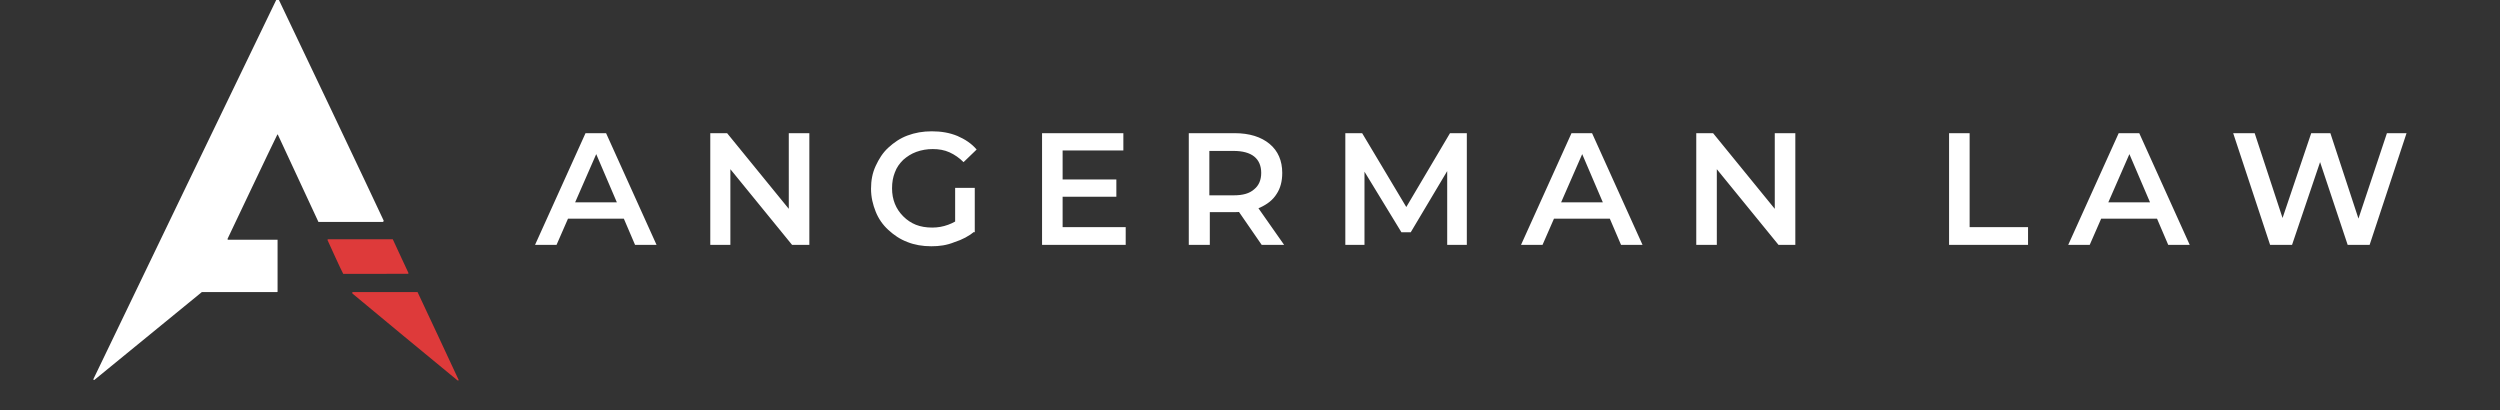
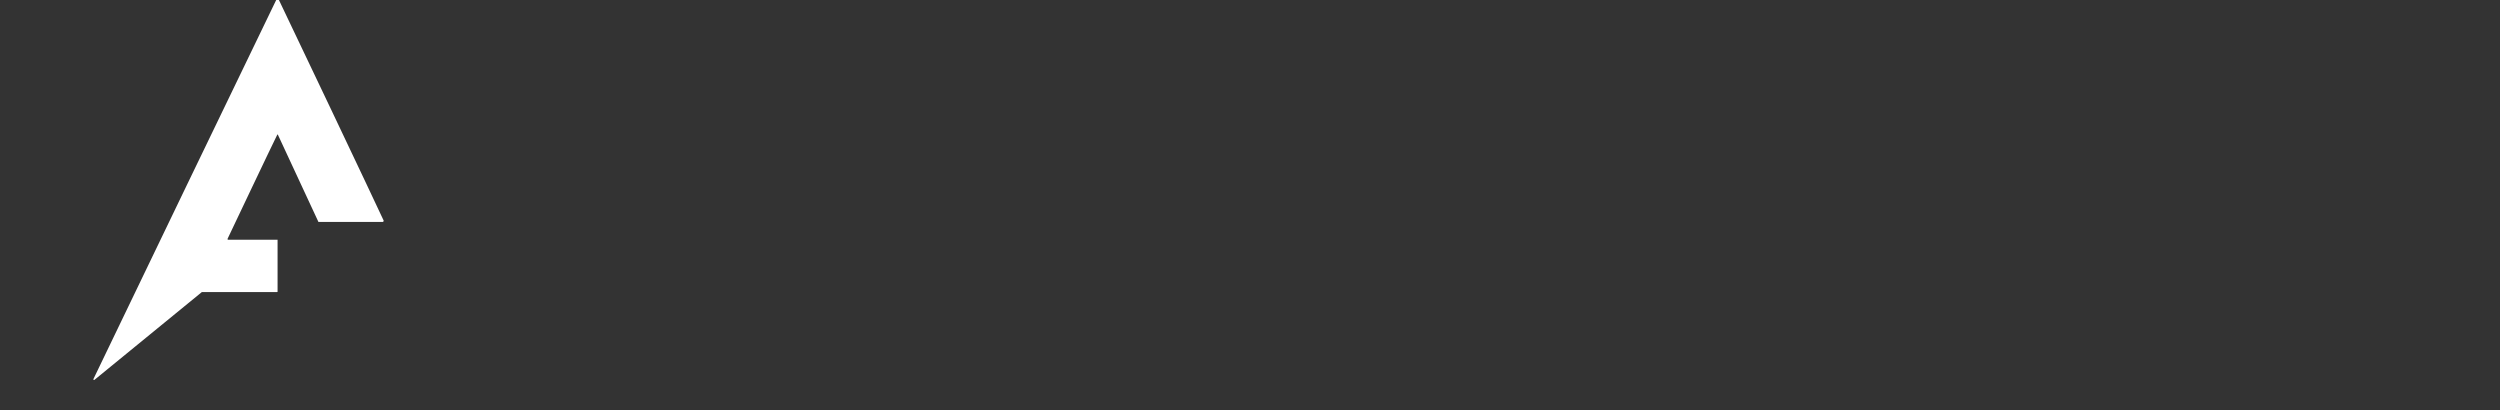
<svg xmlns="http://www.w3.org/2000/svg" version="1.1" id="Layer_1" x="0px" y="0px" viewBox="0 0 535 87.8" style="enable-background:new 0 0 535 87.8;" xml:space="preserve">
  <rect x="0" y="0" width="535" height="87.8" fill="#333333" stroke="none" />
  <style type="text/css">
	.st0{fill-rule:evenodd;clip-rule:evenodd;fill:#DE3A3A;}
	.st1{fill-rule:evenodd;clip-rule:evenodd;fill:#FFFFFF;}
	.st2{fill:#FFFFFF;}
</style>
  <g>
    <g transform="rotate(0 121.181 287.5)">
-       <path class="st0" d="M75.5,62.5c-0.1,0-0.1,0-0.1,0.1c0,0.1,0,0.1,0,0.2c2.5,2.1,19.3,16,22.5,18.6c0.1,0,0.1,0,0.2,0    c0.1,0,0.1-0.1,0-0.2c-1.4-3.1-8.1-17.3-8.7-18.6c0-0.1-0.1-0.1-0.1-0.1H75.5z M87.3,58.6c0,0,0.1,0,0.1-0.1c0,0,0-0.1,0-0.1    c-0.5-1.1-3-6.4-3.3-7.1c0-0.1-0.1-0.1-0.1-0.1H70.2c0,0-0.1,0-0.1,0.1c0,0,0,0.1,0,0.1c0.5,1.1,2.9,6.4,3.3,7.1    c0,0.1,0.1,0.1,0.1,0.1H87.3z" />
      <path class="st1" d="M82,47.4c0,0,0.1,0,0.1-0.1c0,0,0-0.1,0-0.1C80.6,43.9,61.3,3.3,59.5-0.4c0-0.1-0.1-0.1-0.1-0.1    c-0.1,0-0.1,0-0.1,0.1C56.9,4.5,23.4,74,20,81.1c0,0.1,0,0.1,0,0.2c0.1,0,0.1,0,0.2,0c3.3-2.7,22-18,23-18.8c0,0,0.1,0,0.1,0h16    c0.1,0,0.1-0.1,0.1-0.1v-11c0,0,0-0.1,0-0.1c0,0-0.1,0-0.1,0H48.8c0,0-0.1,0-0.1-0.1c0,0,0-0.1,0-0.1c1-2.1,9.4-19.8,10.6-22.2    c0-0.1,0.1-0.1,0.1-0.1c0.1,0,0.1,0,0.1,0.1c1,2.2,8,17.2,8.6,18.5c0,0.1,0.1,0.1,0.1,0.1H82z" />
    </g>
    <g transform="rotate(0 325.215 287.502)">
      <g>
-         <path class="st2" d="M119.1,52.4h-4.6l10.8-23.9h4.4l10.8,23.9h-4.6l-9.2-21.5h1.8L119.1,52.4z M134.7,46.8h-15.3l1.2-3.5h12.9     L134.7,46.8z M156.4,52.4H152V28.5h3.6l15,18.4h-1.8V28.5h4.4v23.9h-3.7l-15-18.4h1.8V52.4z M199.3,52.7L199.3,52.7     c-1.9,0-3.6-0.3-5.1-0.9c-1.6-0.6-2.9-1.5-4.1-2.6s-2.1-2.4-2.7-3.9c-0.6-1.5-1-3.1-1-4.9l0,0c0-1.8,0.3-3.4,1-4.9     s1.5-2.8,2.7-3.9c1.2-1.1,2.5-2,4.1-2.6c1.6-0.6,3.3-0.9,5.2-0.9l0,0c2,0,3.8,0.3,5.5,1c1.6,0.7,3,1.6,4.1,2.9l0,0l-2.8,2.7     c-0.9-0.9-1.9-1.6-3-2.1c-1.1-0.5-2.3-0.7-3.6-0.7l0,0c-1.2,0-2.4,0.2-3.5,0.6c-1.1,0.4-2,1-2.8,1.7c-0.8,0.8-1.4,1.6-1.8,2.7     c-0.4,1-0.6,2.1-0.6,3.4l0,0c0,1.2,0.2,2.3,0.6,3.3c0.4,1,1,1.9,1.8,2.7c0.8,0.8,1.7,1.4,2.7,1.8c1,0.4,2.2,0.6,3.5,0.6l0,0     c1.2,0,2.3-0.2,3.4-0.6c1.1-0.4,2.2-1,3.2-1.9l0,0l2.5,3.3c-1.2,1-2.7,1.8-4.3,2.3C202.6,52.5,201,52.7,199.3,52.7z M208.6,40.2     v9.5l-4.2-0.6v-8.9H208.6z M240.9,52.4H223V28.5h17.4v3.7h-13v16.4h13.5V52.4z M238.9,42.1h-11.9v-3.7h11.9V42.1z M258.8,52.4     h-4.4V28.5h9.8c3.2,0,5.7,0.8,7.5,2.3c1.8,1.5,2.7,3.6,2.7,6.2l0,0c0,1.8-0.4,3.3-1.2,4.5c-0.8,1.3-2,2.2-3.5,2.9     c-1.5,0.7-3.3,1-5.4,1l0,0h-7.4l2-2V52.4z M274.8,52.4H270l-6-8.7h4.7L274.8,52.4z M258.8,30.1v13.8l-2-2.1h7.2     c2,0,3.4-0.4,4.4-1.3c1-0.8,1.5-2,1.5-3.5l0,0c0-1.5-0.5-2.7-1.5-3.5c-1-0.8-2.5-1.2-4.4-1.2l0,0h-7.2L258.8,30.1z M292.1,52.4     h-4.2V28.5h3.6l10.4,17.4H300l10.3-17.4h3.6l0,23.9h-4.2l0-17.3h0.9l-8.7,14.6h-2L291,35.1h1V52.4z M330.1,52.4h-4.6l10.8-23.9     h4.4l10.8,23.9h-4.6l-9.2-21.5h1.8L330.1,52.4z M345.8,46.8h-15.3l1.2-3.5h12.9L345.8,46.8z M367.4,52.4H363V28.5h3.6l15,18.4     h-1.8V28.5h4.4v23.9h-3.6l-15-18.4h1.8V52.4z M434,52.4h-16.9V28.5h4.4v20.1H434V52.4z M447.2,52.4h-4.6l10.8-23.9h4.4l10.8,23.9     h-4.6l-9.2-21.5h1.8L447.2,52.4z M462.9,46.8h-15.3l1.2-3.5h12.9L462.9,46.8z M490.5,52.4h-4.7l-7.9-23.9h4.6l7.1,21.6h-2.3     l7.3-21.6h4.1l7.1,21.6h-2.2l7.2-21.6h4.2l-7.9,23.9h-4.7l-6.5-19.5h1.2L490.5,52.4z" />
-       </g>
+         </g>
    </g>
  </g>
</svg>